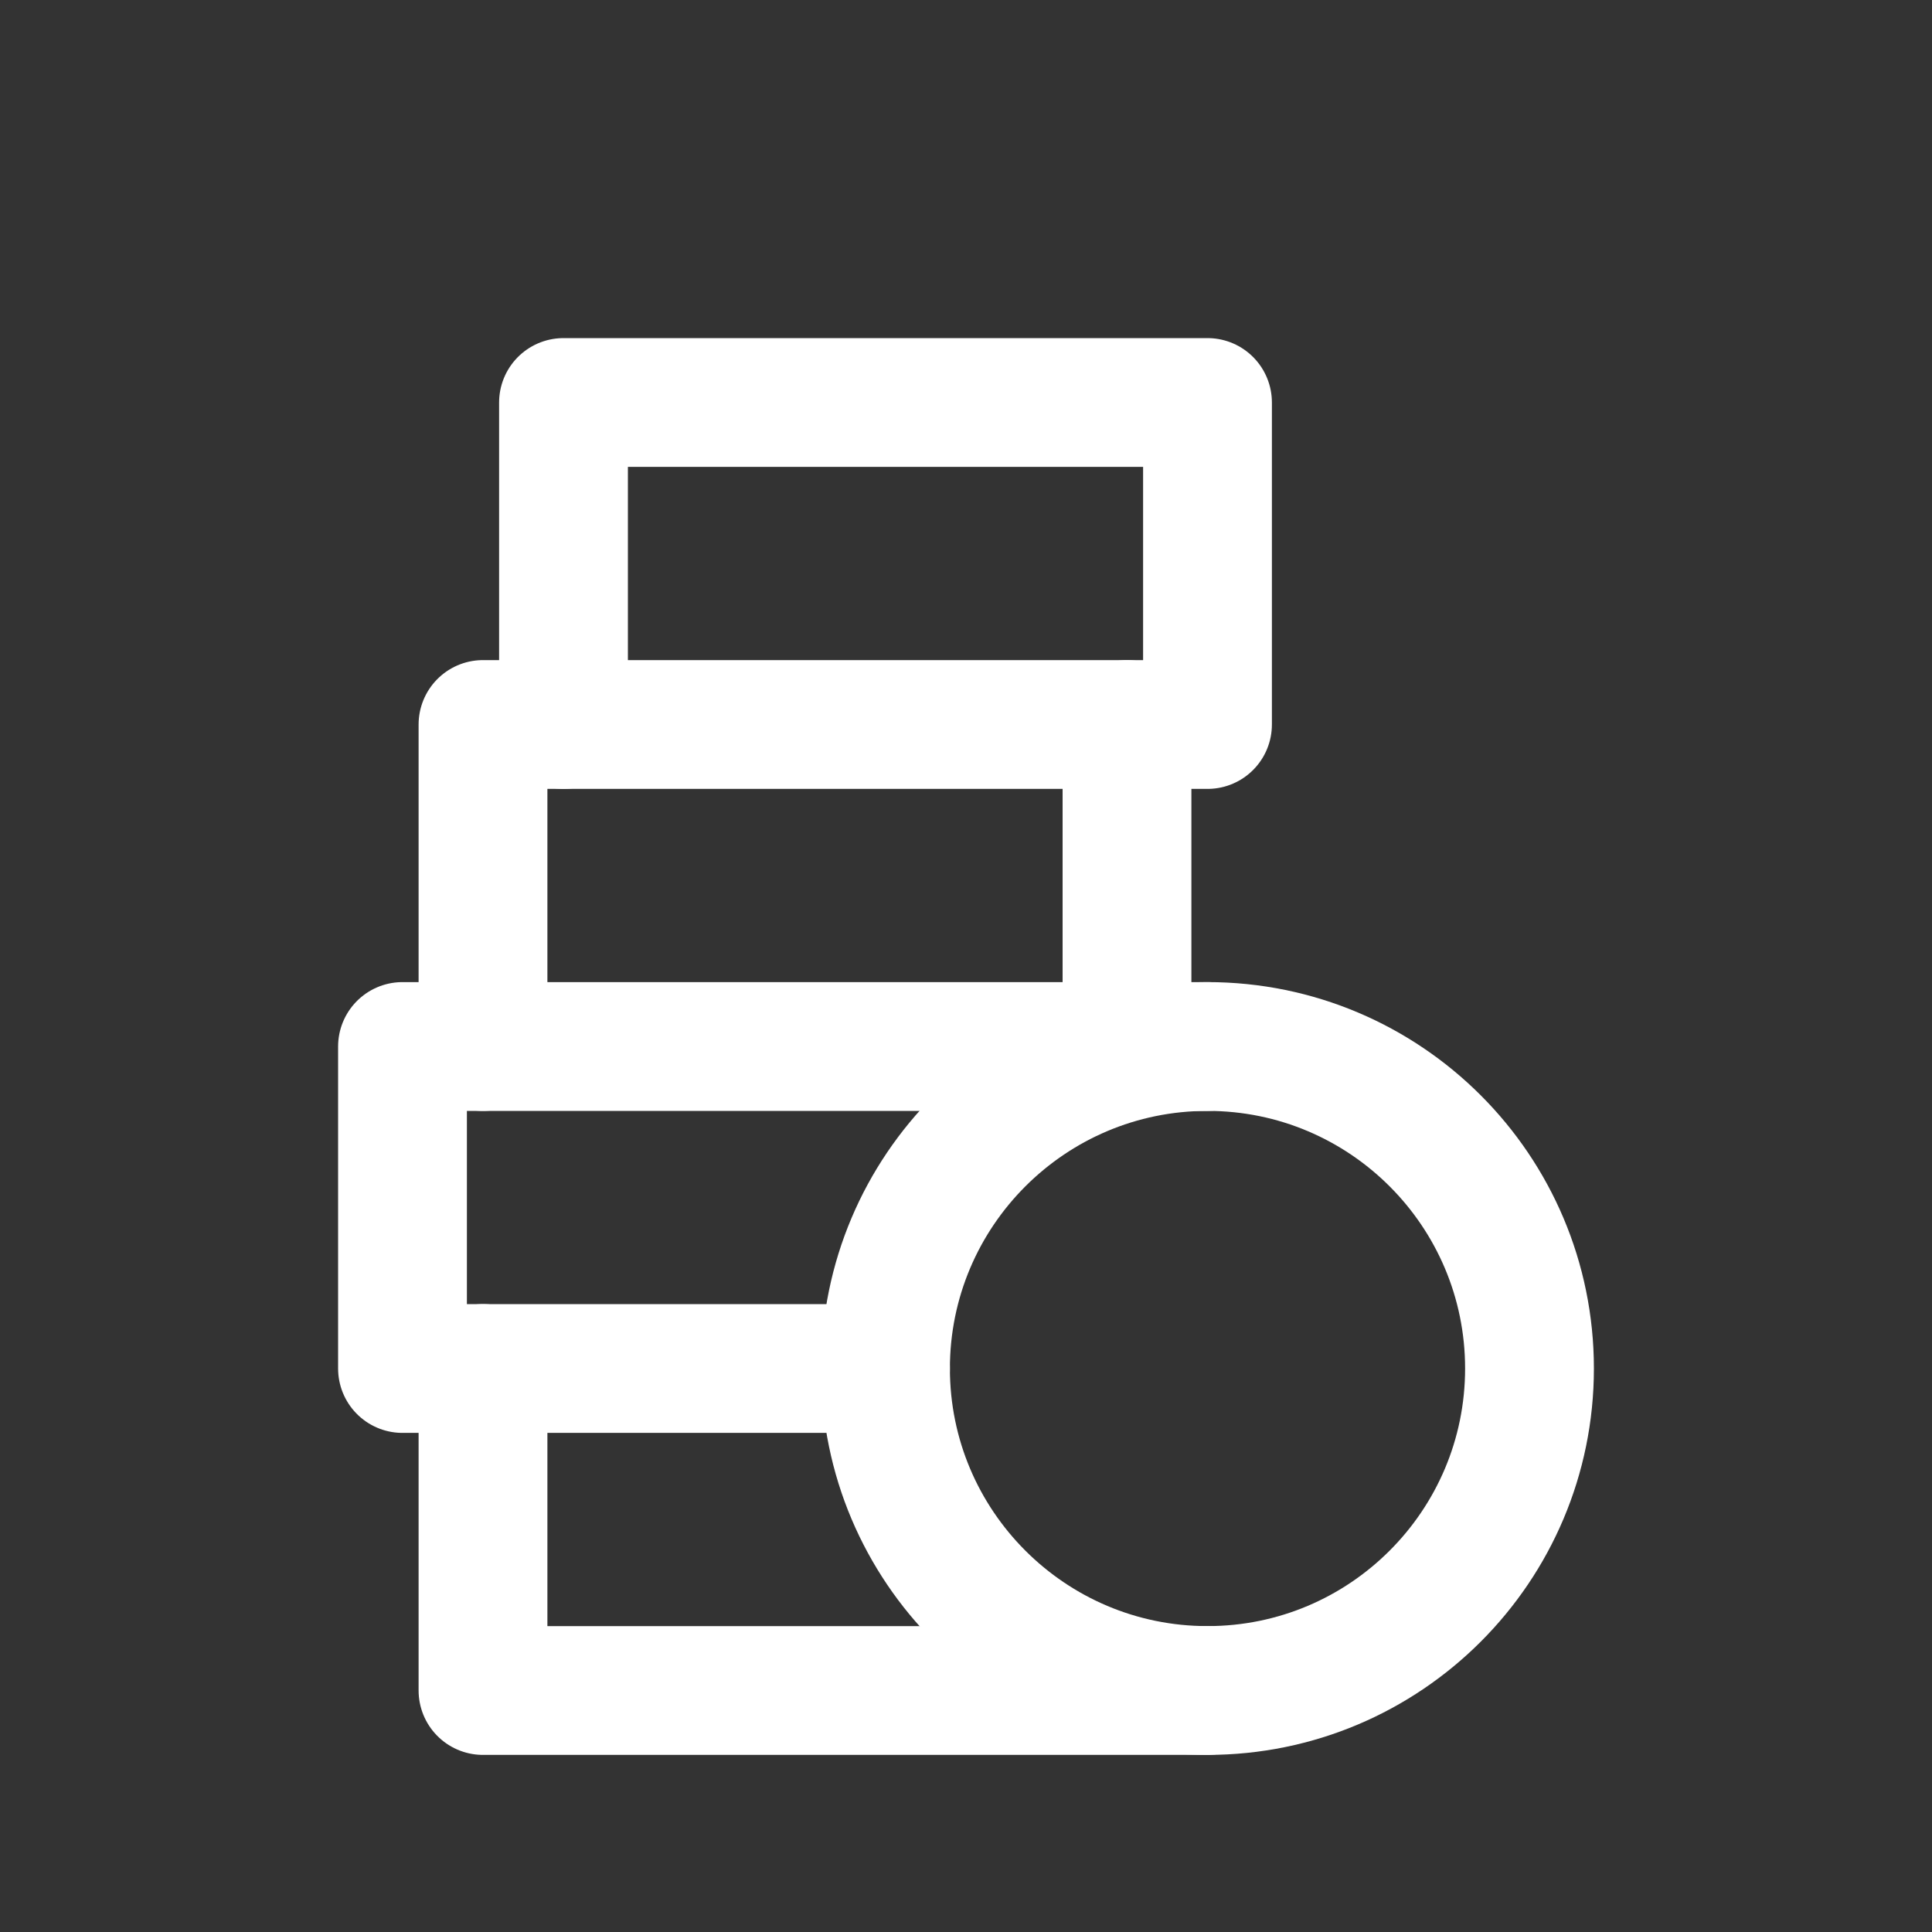
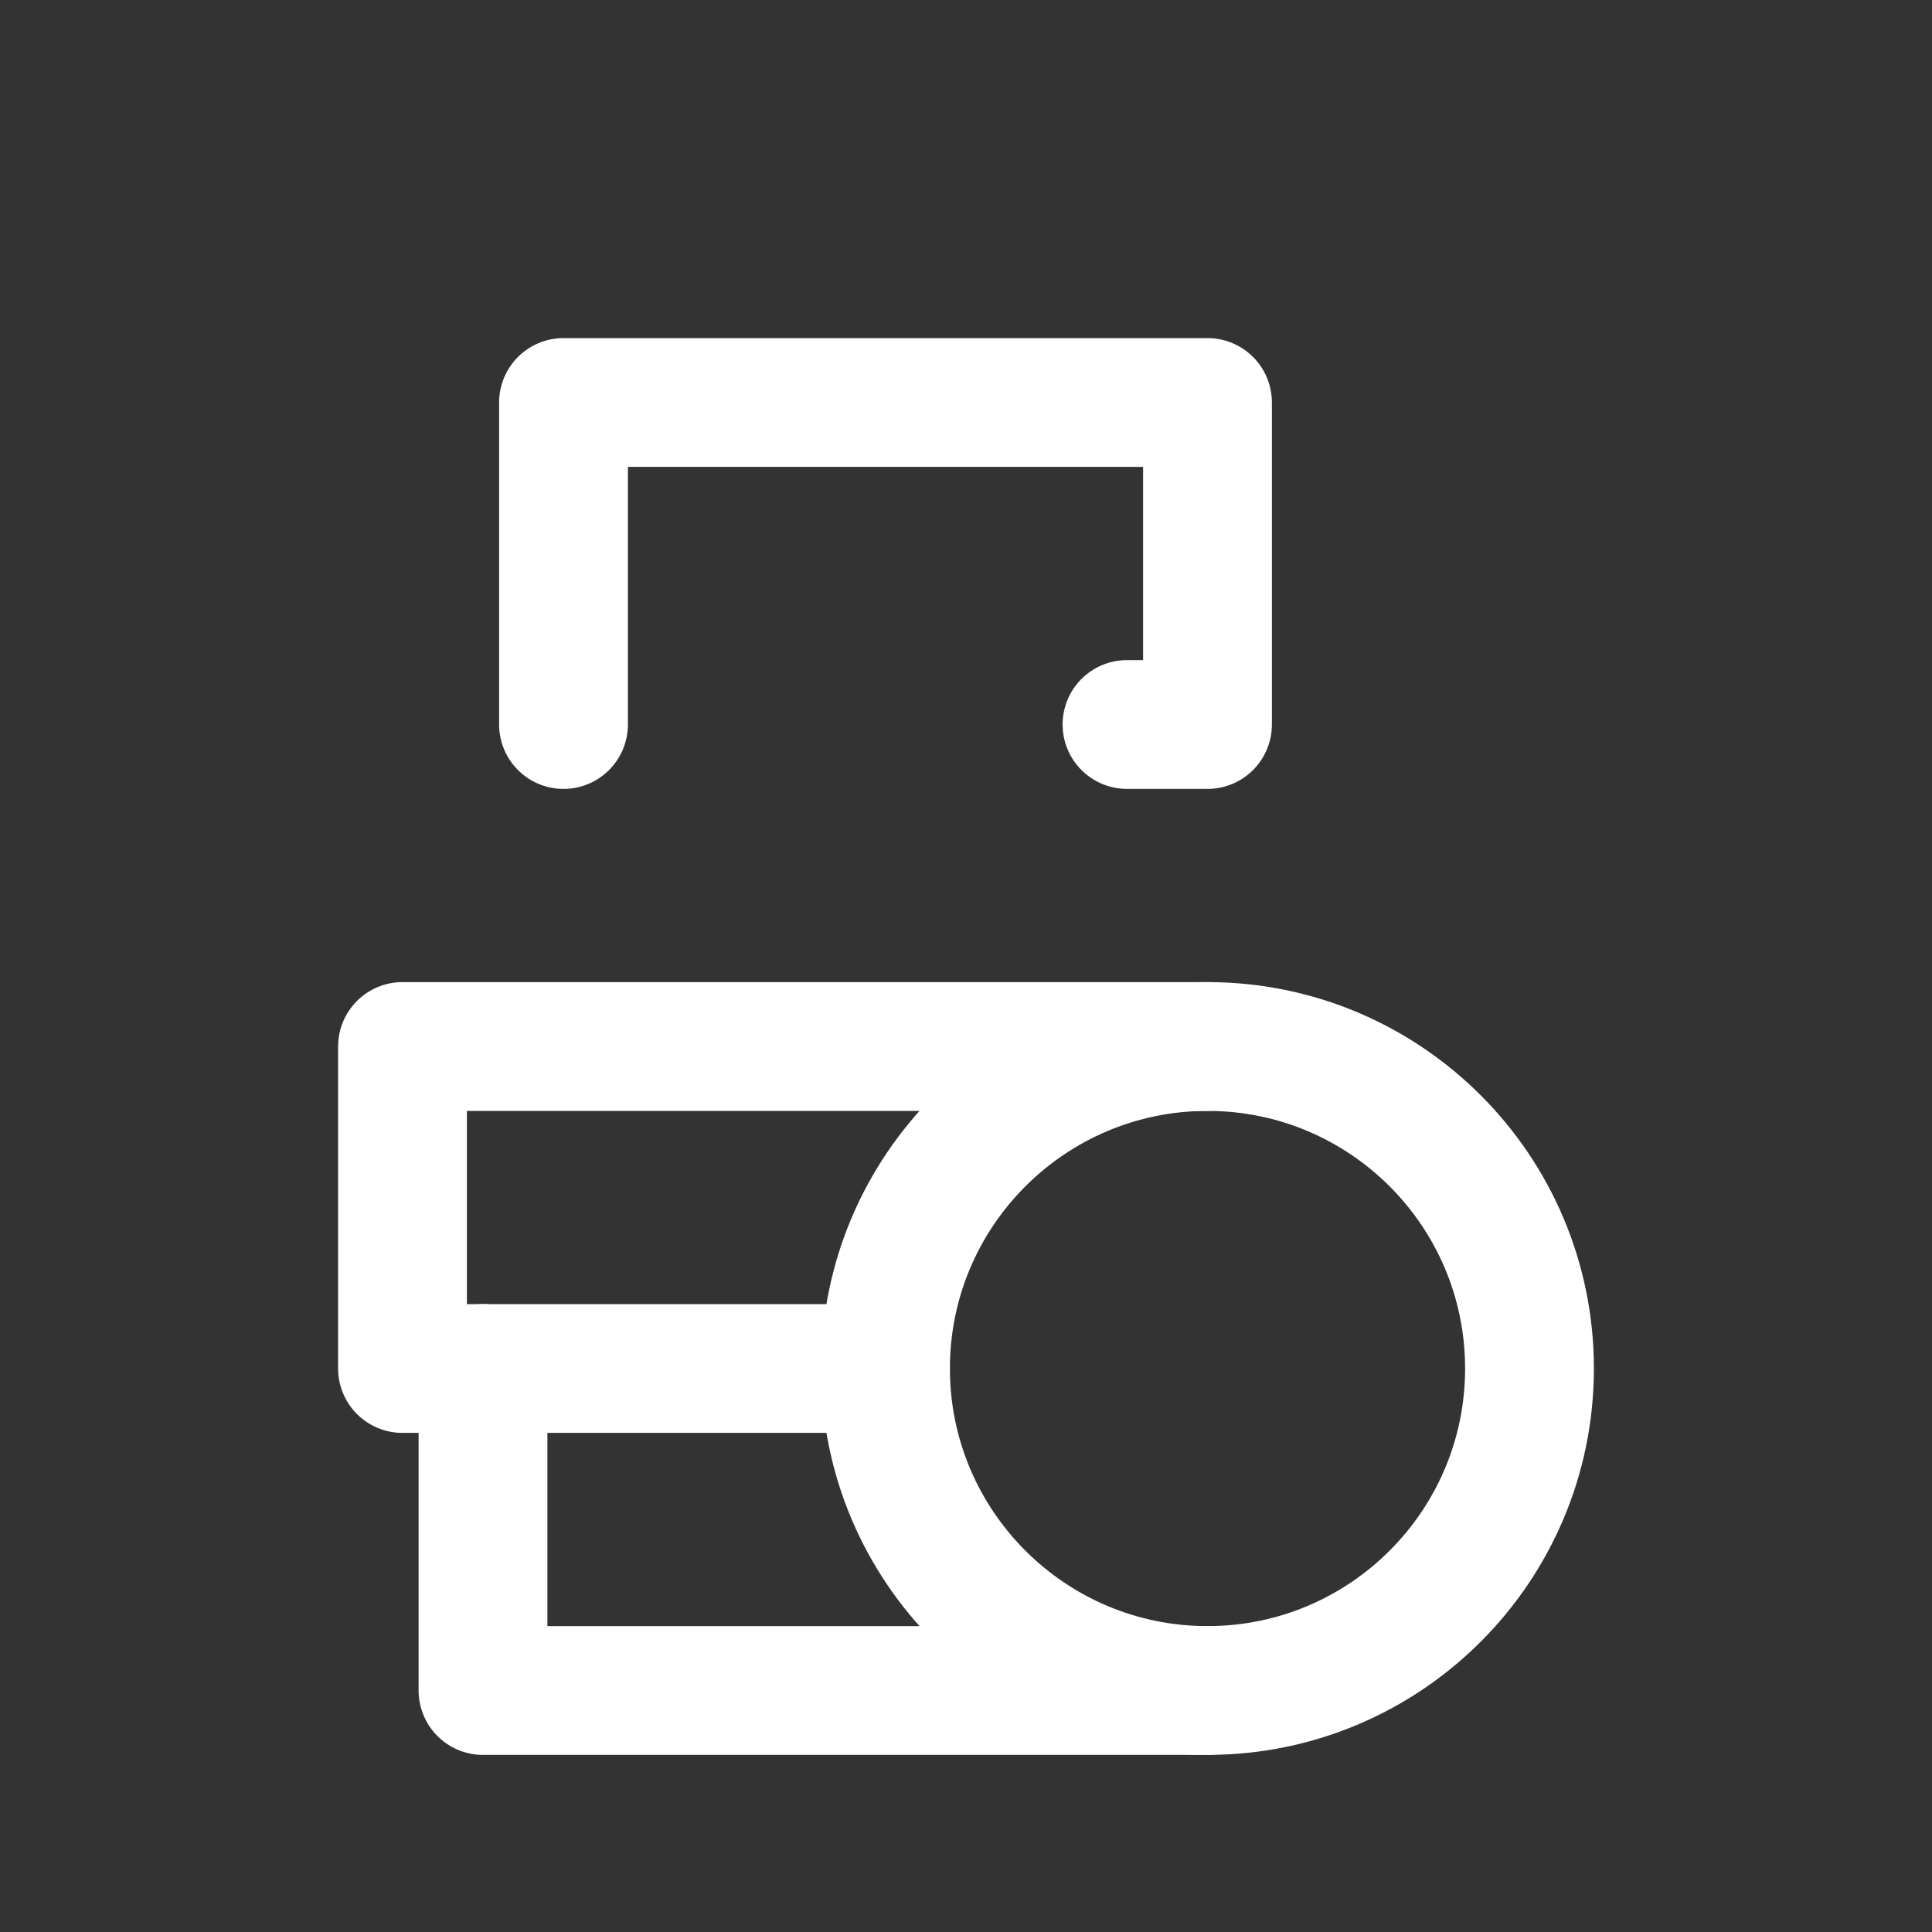
<svg xmlns="http://www.w3.org/2000/svg" width="30" height="30" viewBox="0 0 30 30" fill="none">
  <rect x="0" y="0" width="30" height="30" fill="#333333" stroke="none" />
-   <path d="M7.5 16.25V11.25H17.5V16.25" stroke="white" stroke-width="2" stroke-miterlimit="10" stroke-linecap="round" stroke-linejoin="round" />
  <path d="M17.5 11.25H18.75V6.25H8.75V11.25" stroke="white" stroke-width="2" stroke-miterlimit="10" stroke-linecap="round" stroke-linejoin="round" />
  <path d="M18.75 26.25C21.511 26.25 23.75 24.011 23.75 21.25C23.75 18.489 21.511 16.25 18.75 16.25C15.989 16.25 13.75 18.489 13.75 21.25C13.75 24.011 15.989 26.25 18.75 26.25Z" stroke="white" stroke-width="2" stroke-miterlimit="10" stroke-linecap="round" stroke-linejoin="round" />
  <path d="M7.5 21.25V26.25H18.75" stroke="white" stroke-width="2" stroke-miterlimit="10" stroke-linecap="round" stroke-linejoin="round" />
  <path d="M18.75 16.25H6.25V21.25H13.75" stroke="white" stroke-width="2" stroke-miterlimit="10" stroke-linecap="round" stroke-linejoin="round" />
</svg>